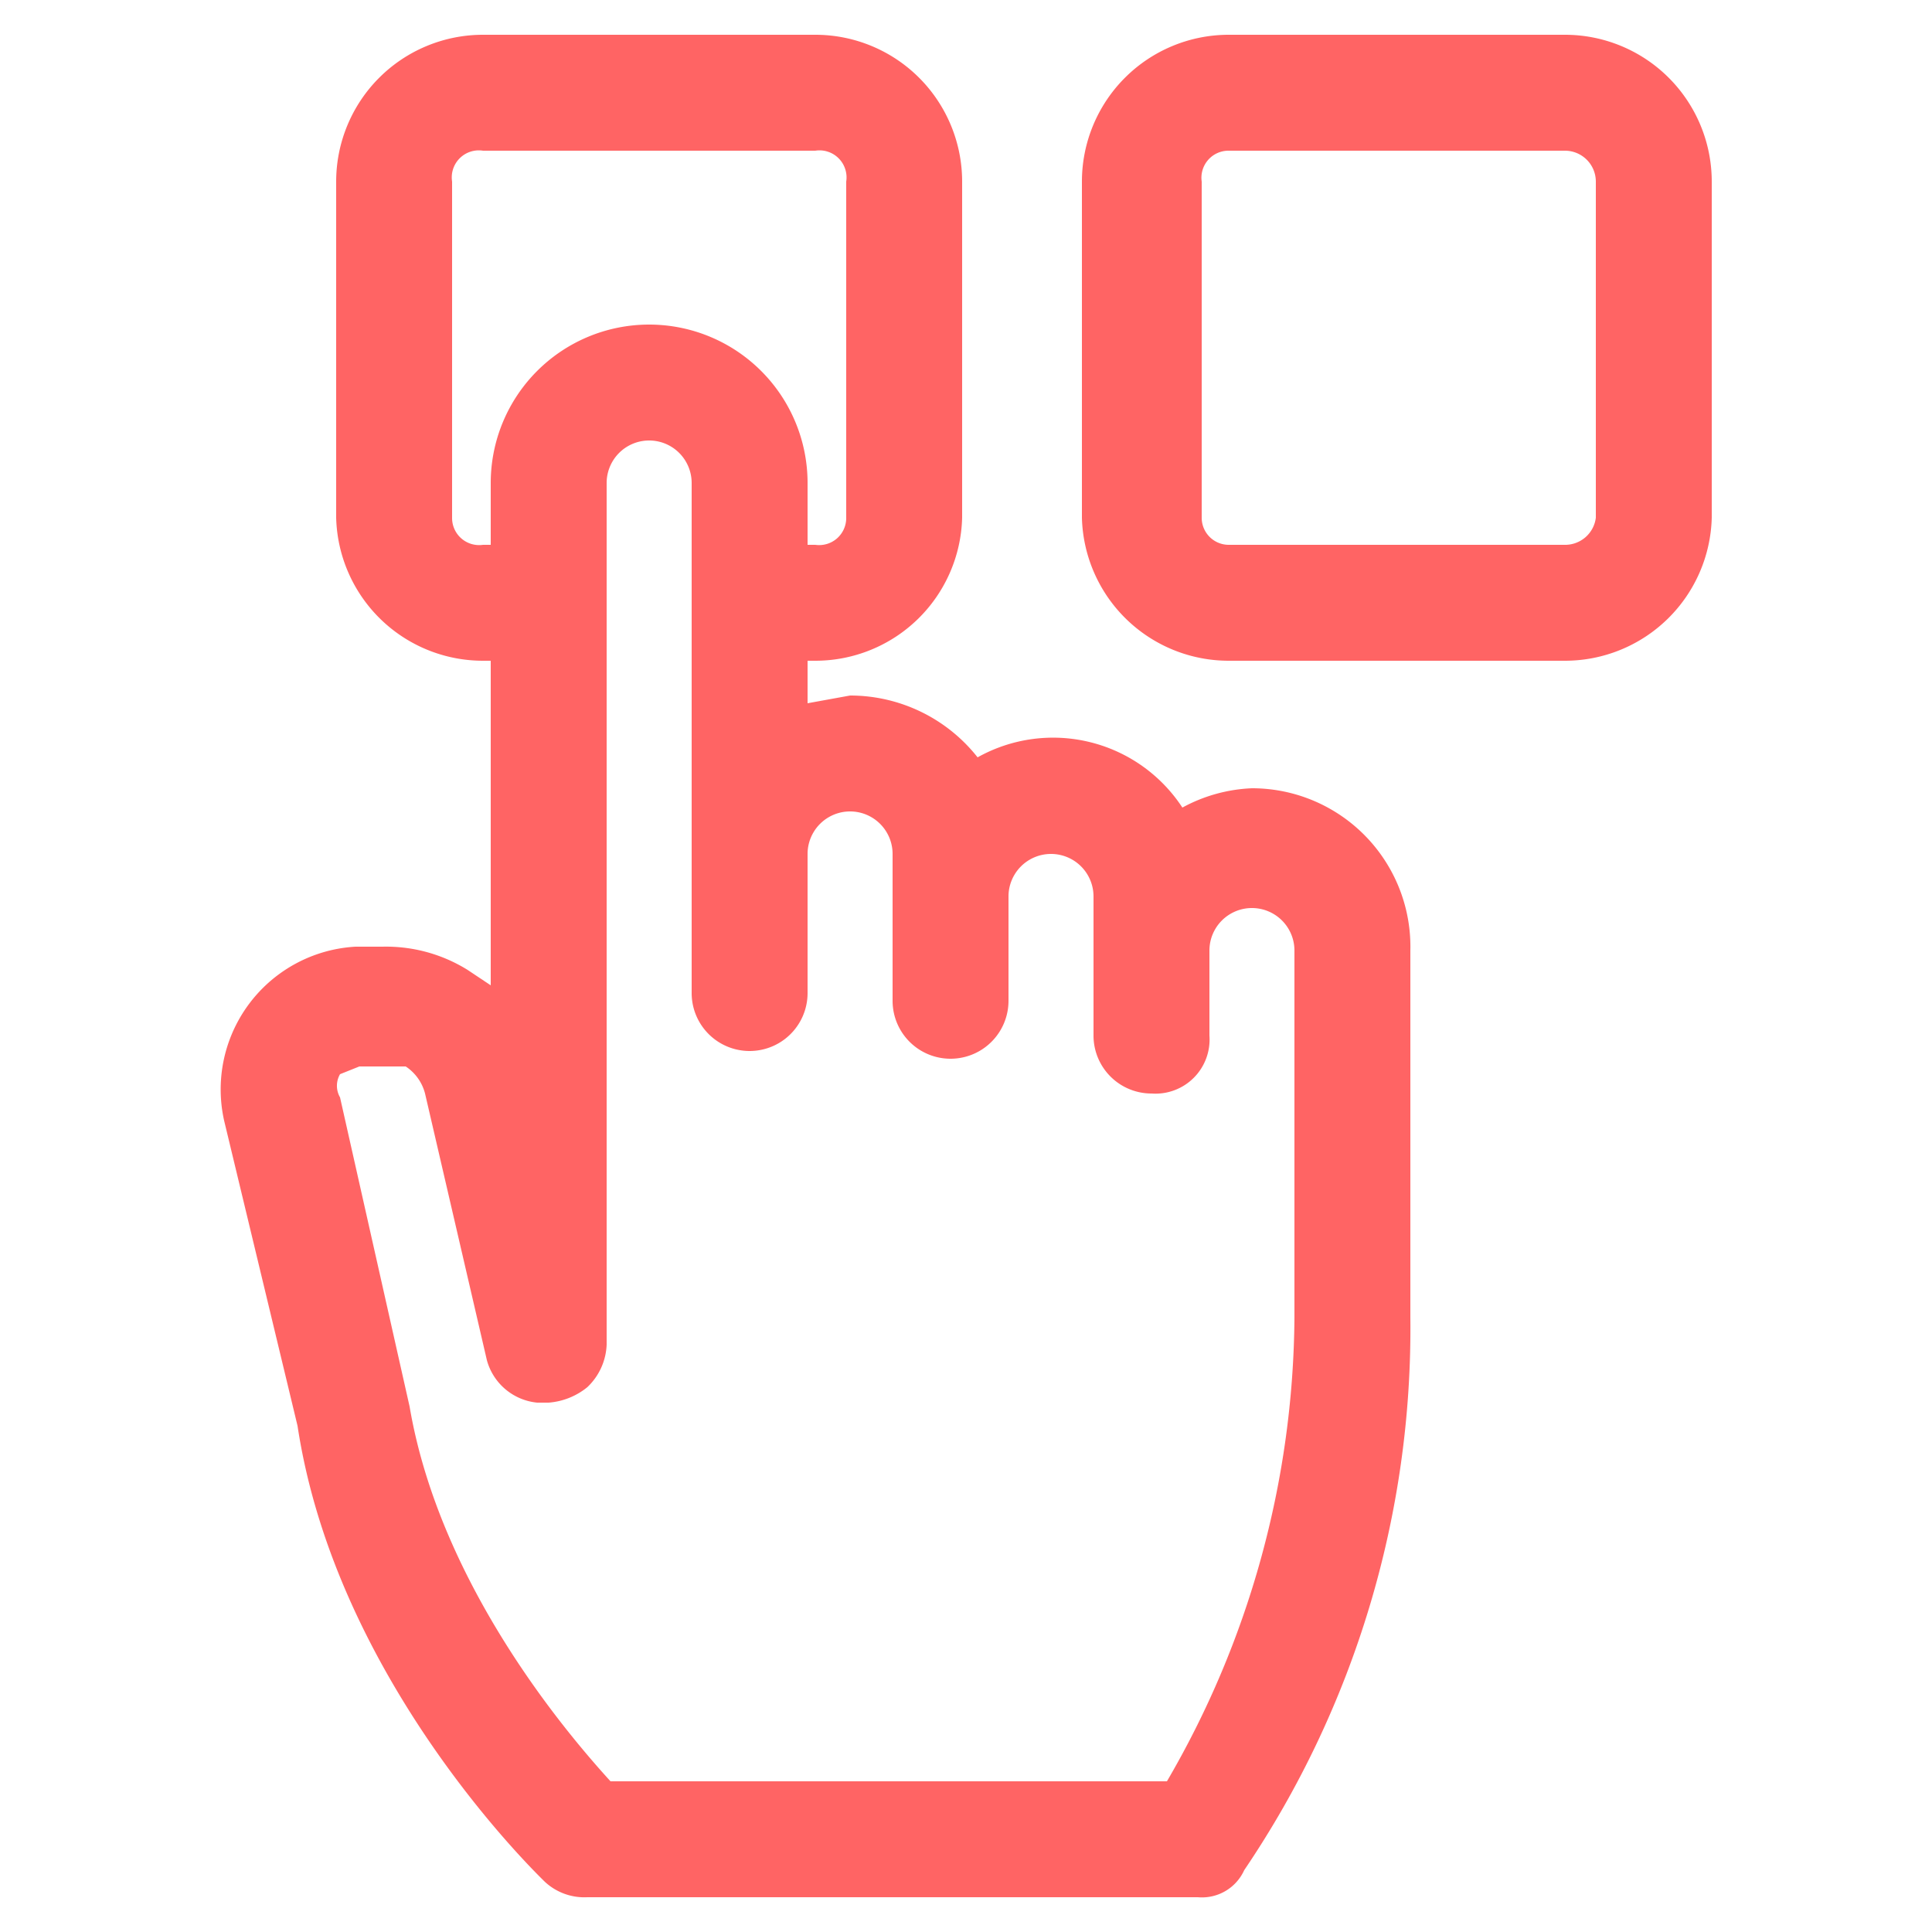
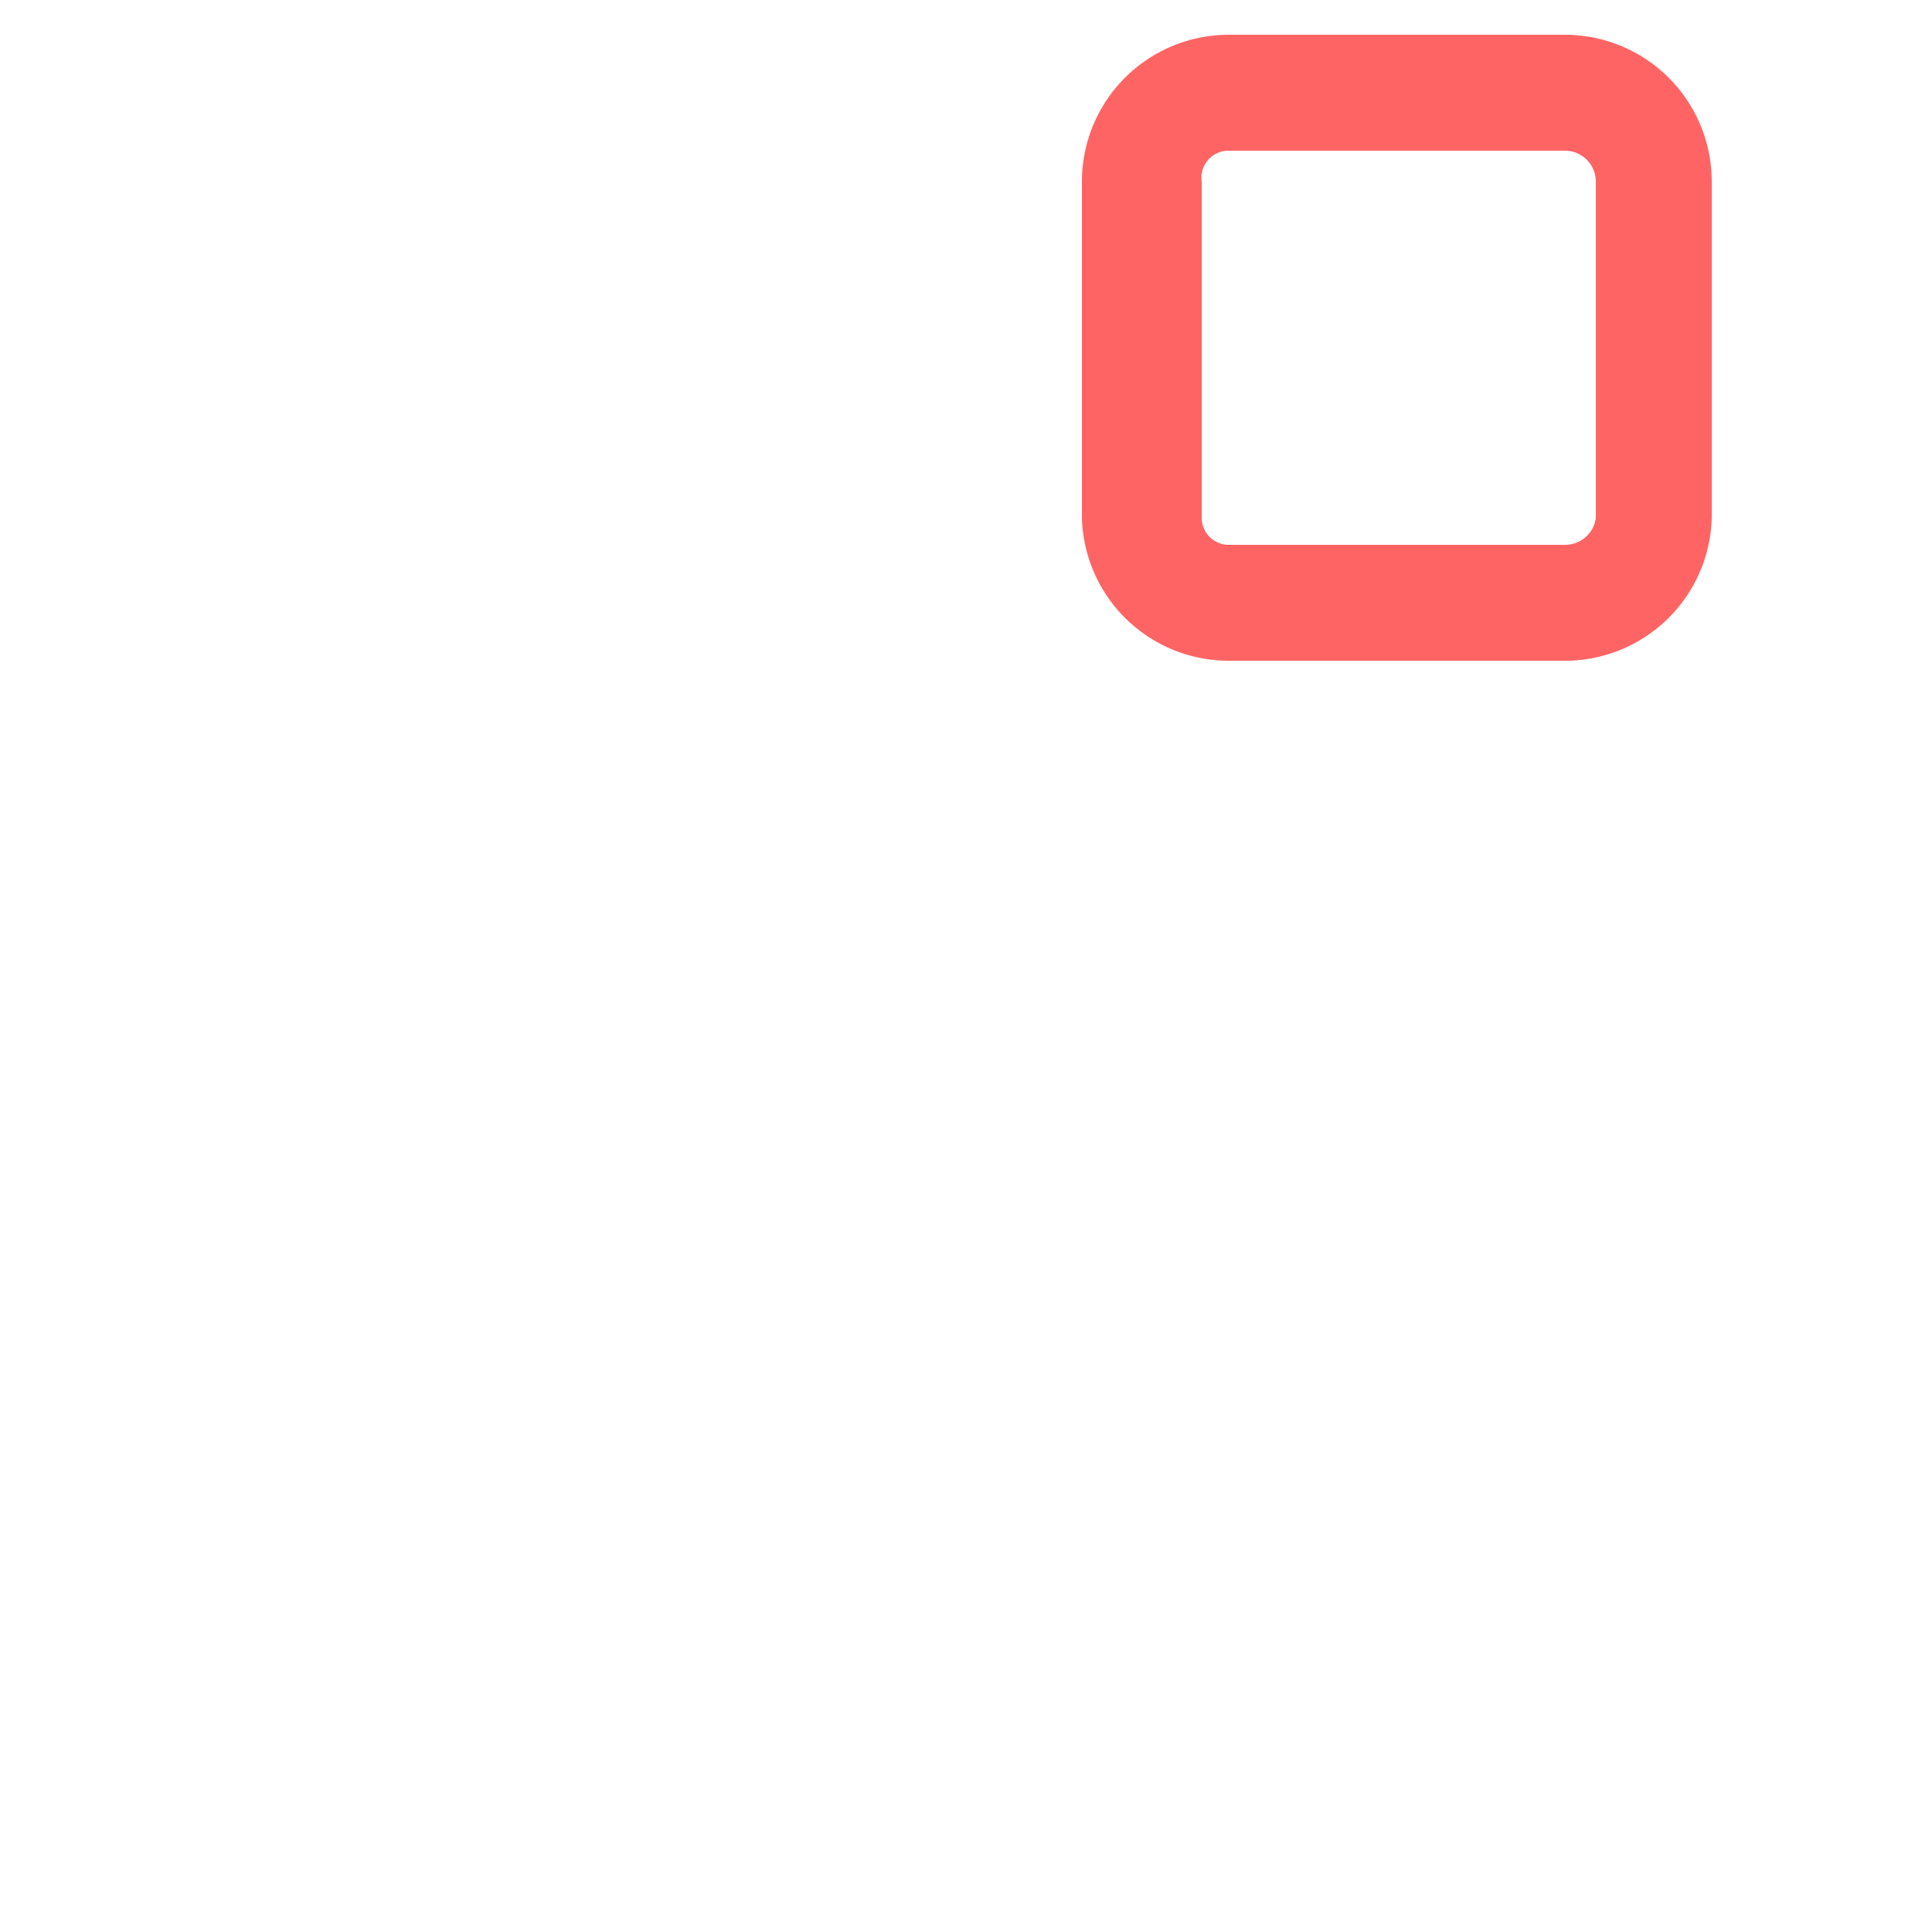
<svg xmlns="http://www.w3.org/2000/svg" viewBox="0 0 50 50">
  <path d="M40.5.9H31.8A3.8,3.8,0,0,0,28,4.7v8.7a3.8,3.8,0,0,0,3.8,3.7h8.7a3.8,3.8,0,0,0,3.8-3.7V4.7A3.8,3.8,0,0,0,40.5.9Zm.8,12.5a.8.8,0,0,1-.8.7H31.8a.7.7,0,0,1-.7-.7V4.7a.7.7,0,0,1,.7-.8h8.7a.8.8,0,0,1,.8.8Z" style="fill:#ff6464" />
-   <path d="M32.4,20.4a4.1,4.1,0,0,0-1.8.5,4,4,0,0,0-5.3-1.3A4.2,4.2,0,0,0,22,18l-1.1.2V17.1h.2a3.8,3.8,0,0,0,3.8-3.7V4.7A3.8,3.8,0,0,0,21.1.9H12.5A3.8,3.8,0,0,0,8.7,4.7v8.7a3.8,3.8,0,0,0,3.8,3.7h.2v8.4l-.6-.4a4,4,0,0,0-2.2-.6H9.2A3.7,3.7,0,0,0,5.8,29l1.9,7.9c1,6.6,6.2,11.6,6.4,11.8a1.5,1.5,0,0,0,1.1.4H31a1.2,1.2,0,0,0,1.2-.7,25,25,0,0,0,4.3-14.3V24.6A4.1,4.1,0,0,0,32.4,20.4ZM12.5,14.1a.7.7,0,0,1-.8-.7V4.7a.7.7,0,0,1,.8-.8h8.6a.7.7,0,0,1,.8.8v8.7a.7.7,0,0,1-.8.7h-.2V12.5a4.1,4.1,0,1,0-8.2,0v1.6Zm21,20a24.1,24.1,0,0,1-3.3,12H15.8c-1-1.1-4.4-5-5.2-9.7h0l-1.8-8a.6.6,0,0,1,0-.6l.5-.2h1.2a1.2,1.2,0,0,1,.5.7l1.6,6.9a1.5,1.5,0,0,0,1.3,1.1h.3a1.8,1.8,0,0,0,1-.4,1.6,1.6,0,0,0,.5-1.1V12.5a1.1,1.1,0,1,1,2.2,0V25.7a1.5,1.5,0,0,0,3,0V22.1a1.1,1.1,0,0,1,2.2,0v3.8a1.5,1.5,0,0,0,3,0V23.2a1.1,1.1,0,0,1,2.2,0v3.6a1.5,1.5,0,0,0,1.5,1.5,1.4,1.4,0,0,0,1.5-1.5V24.6a1.1,1.1,0,1,1,2.2,0Z" style="fill:#ff6464" />
</svg>